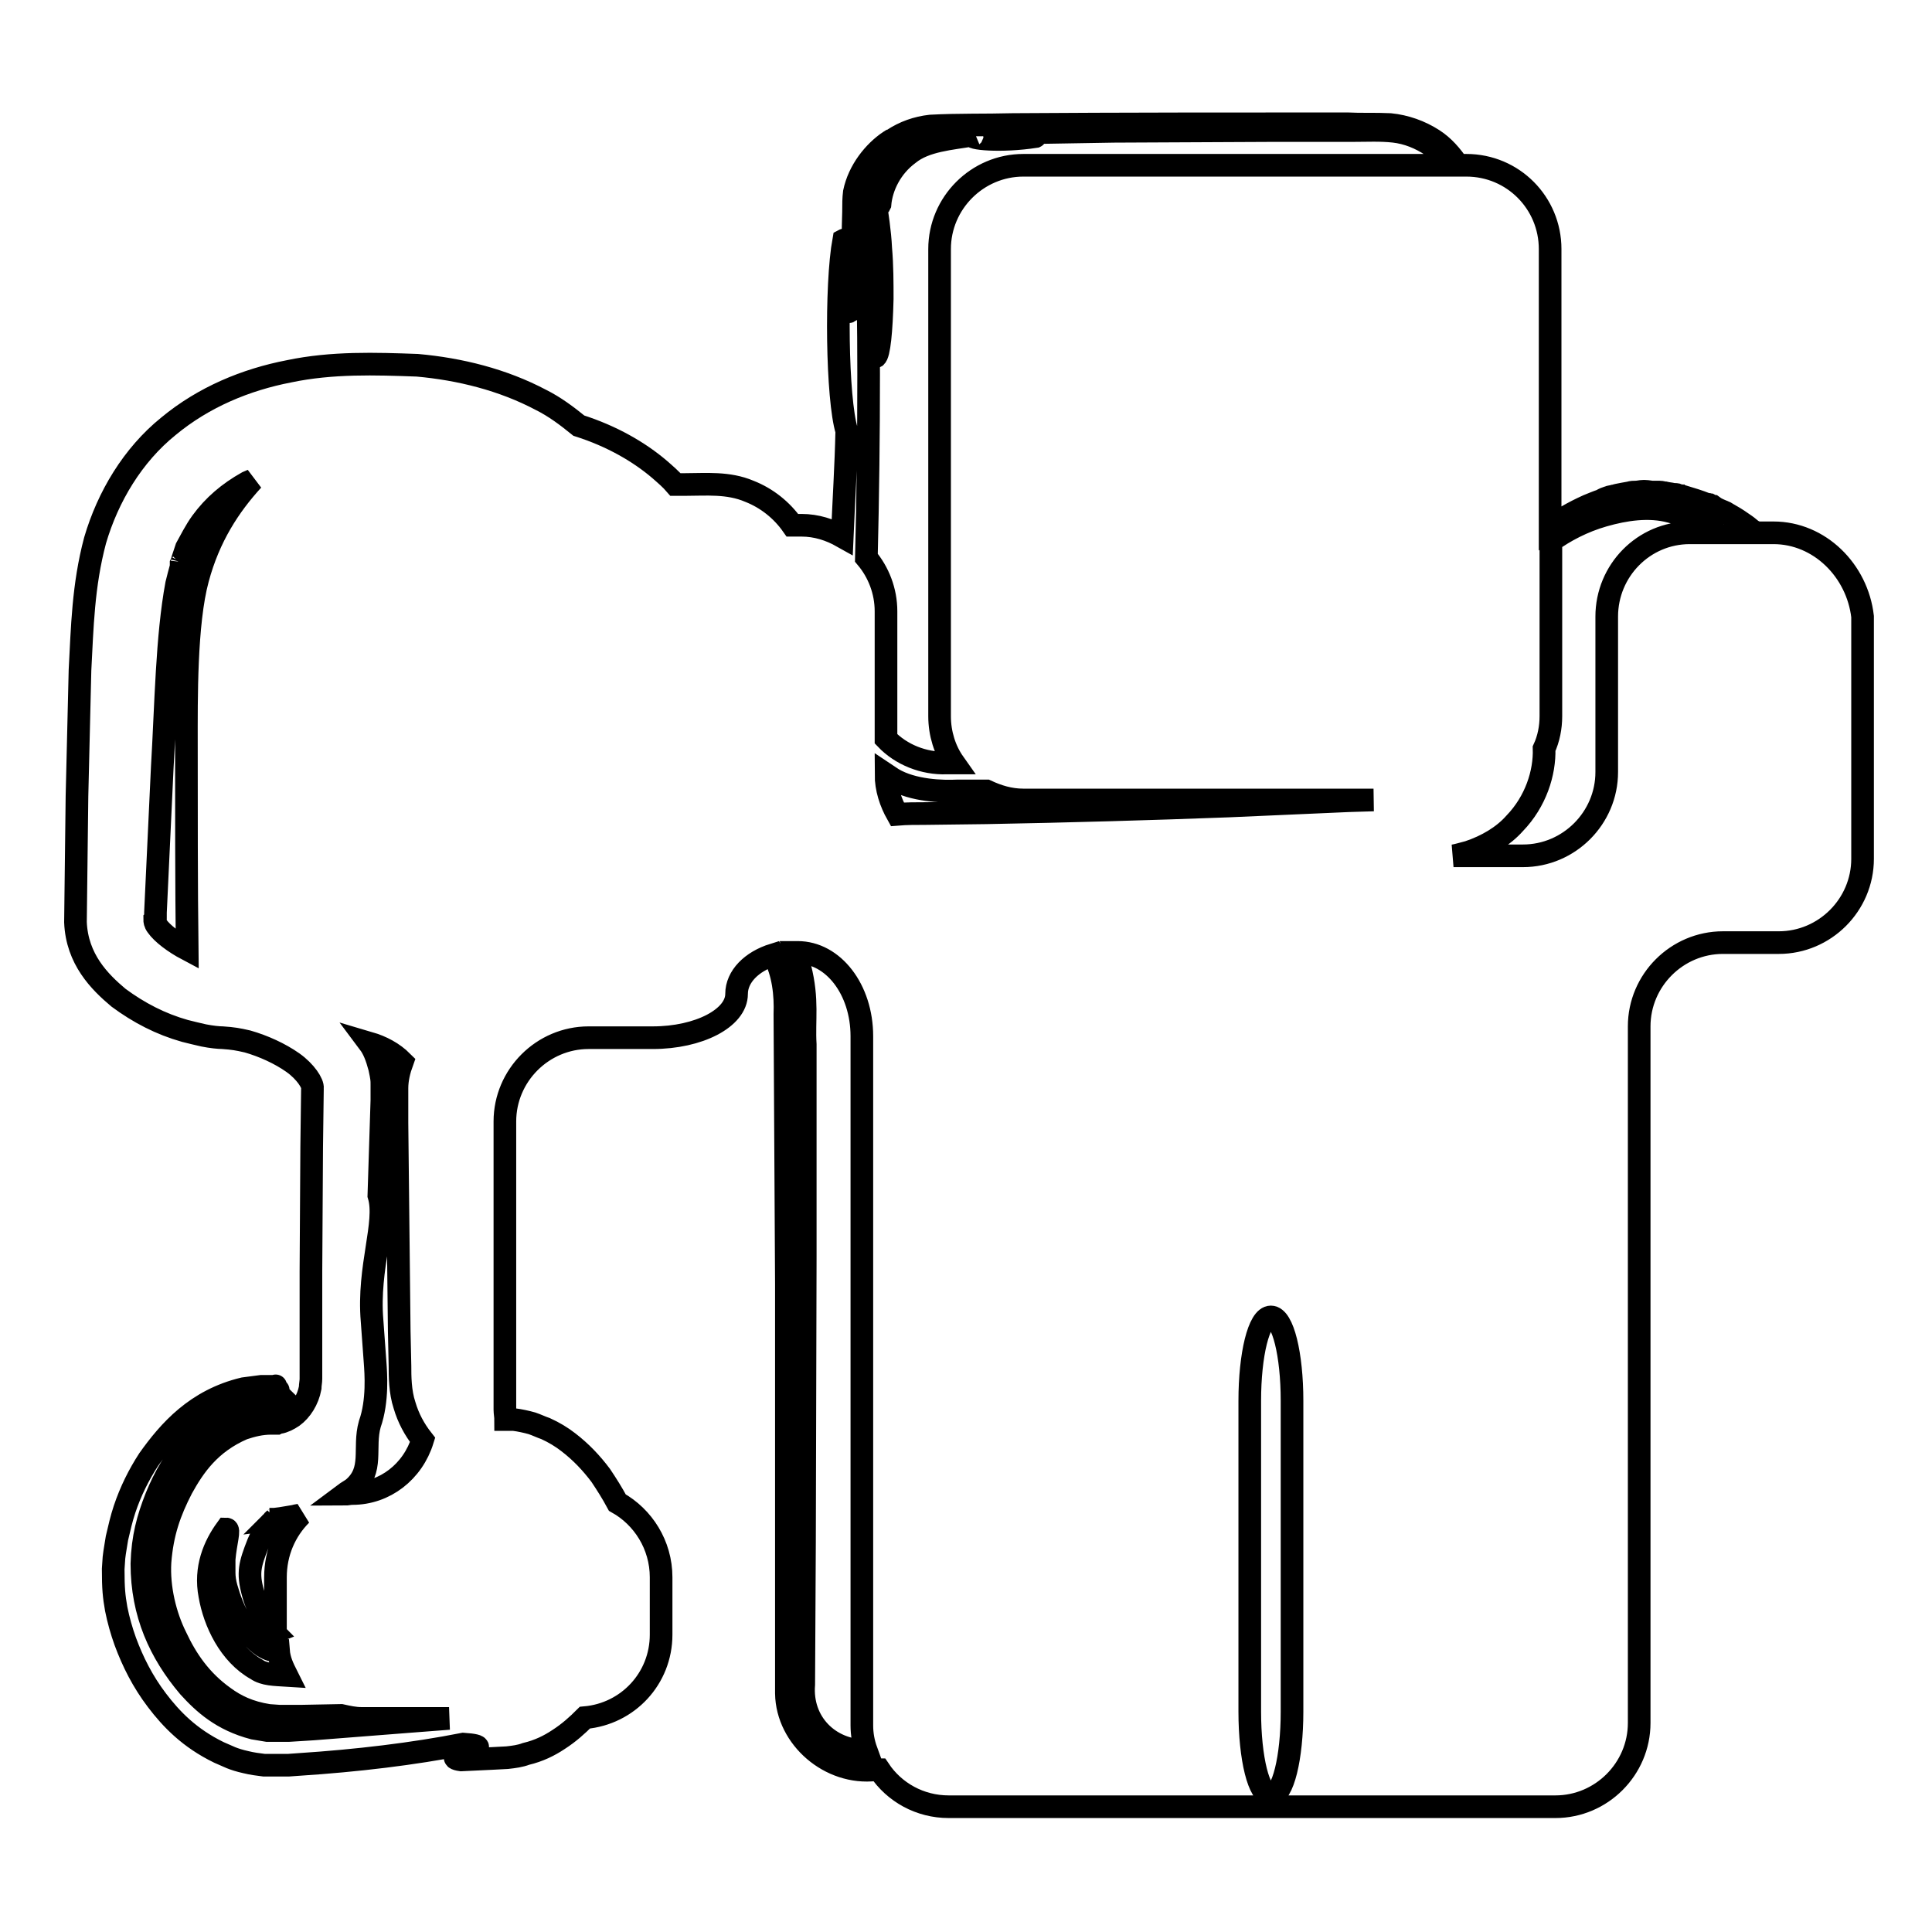
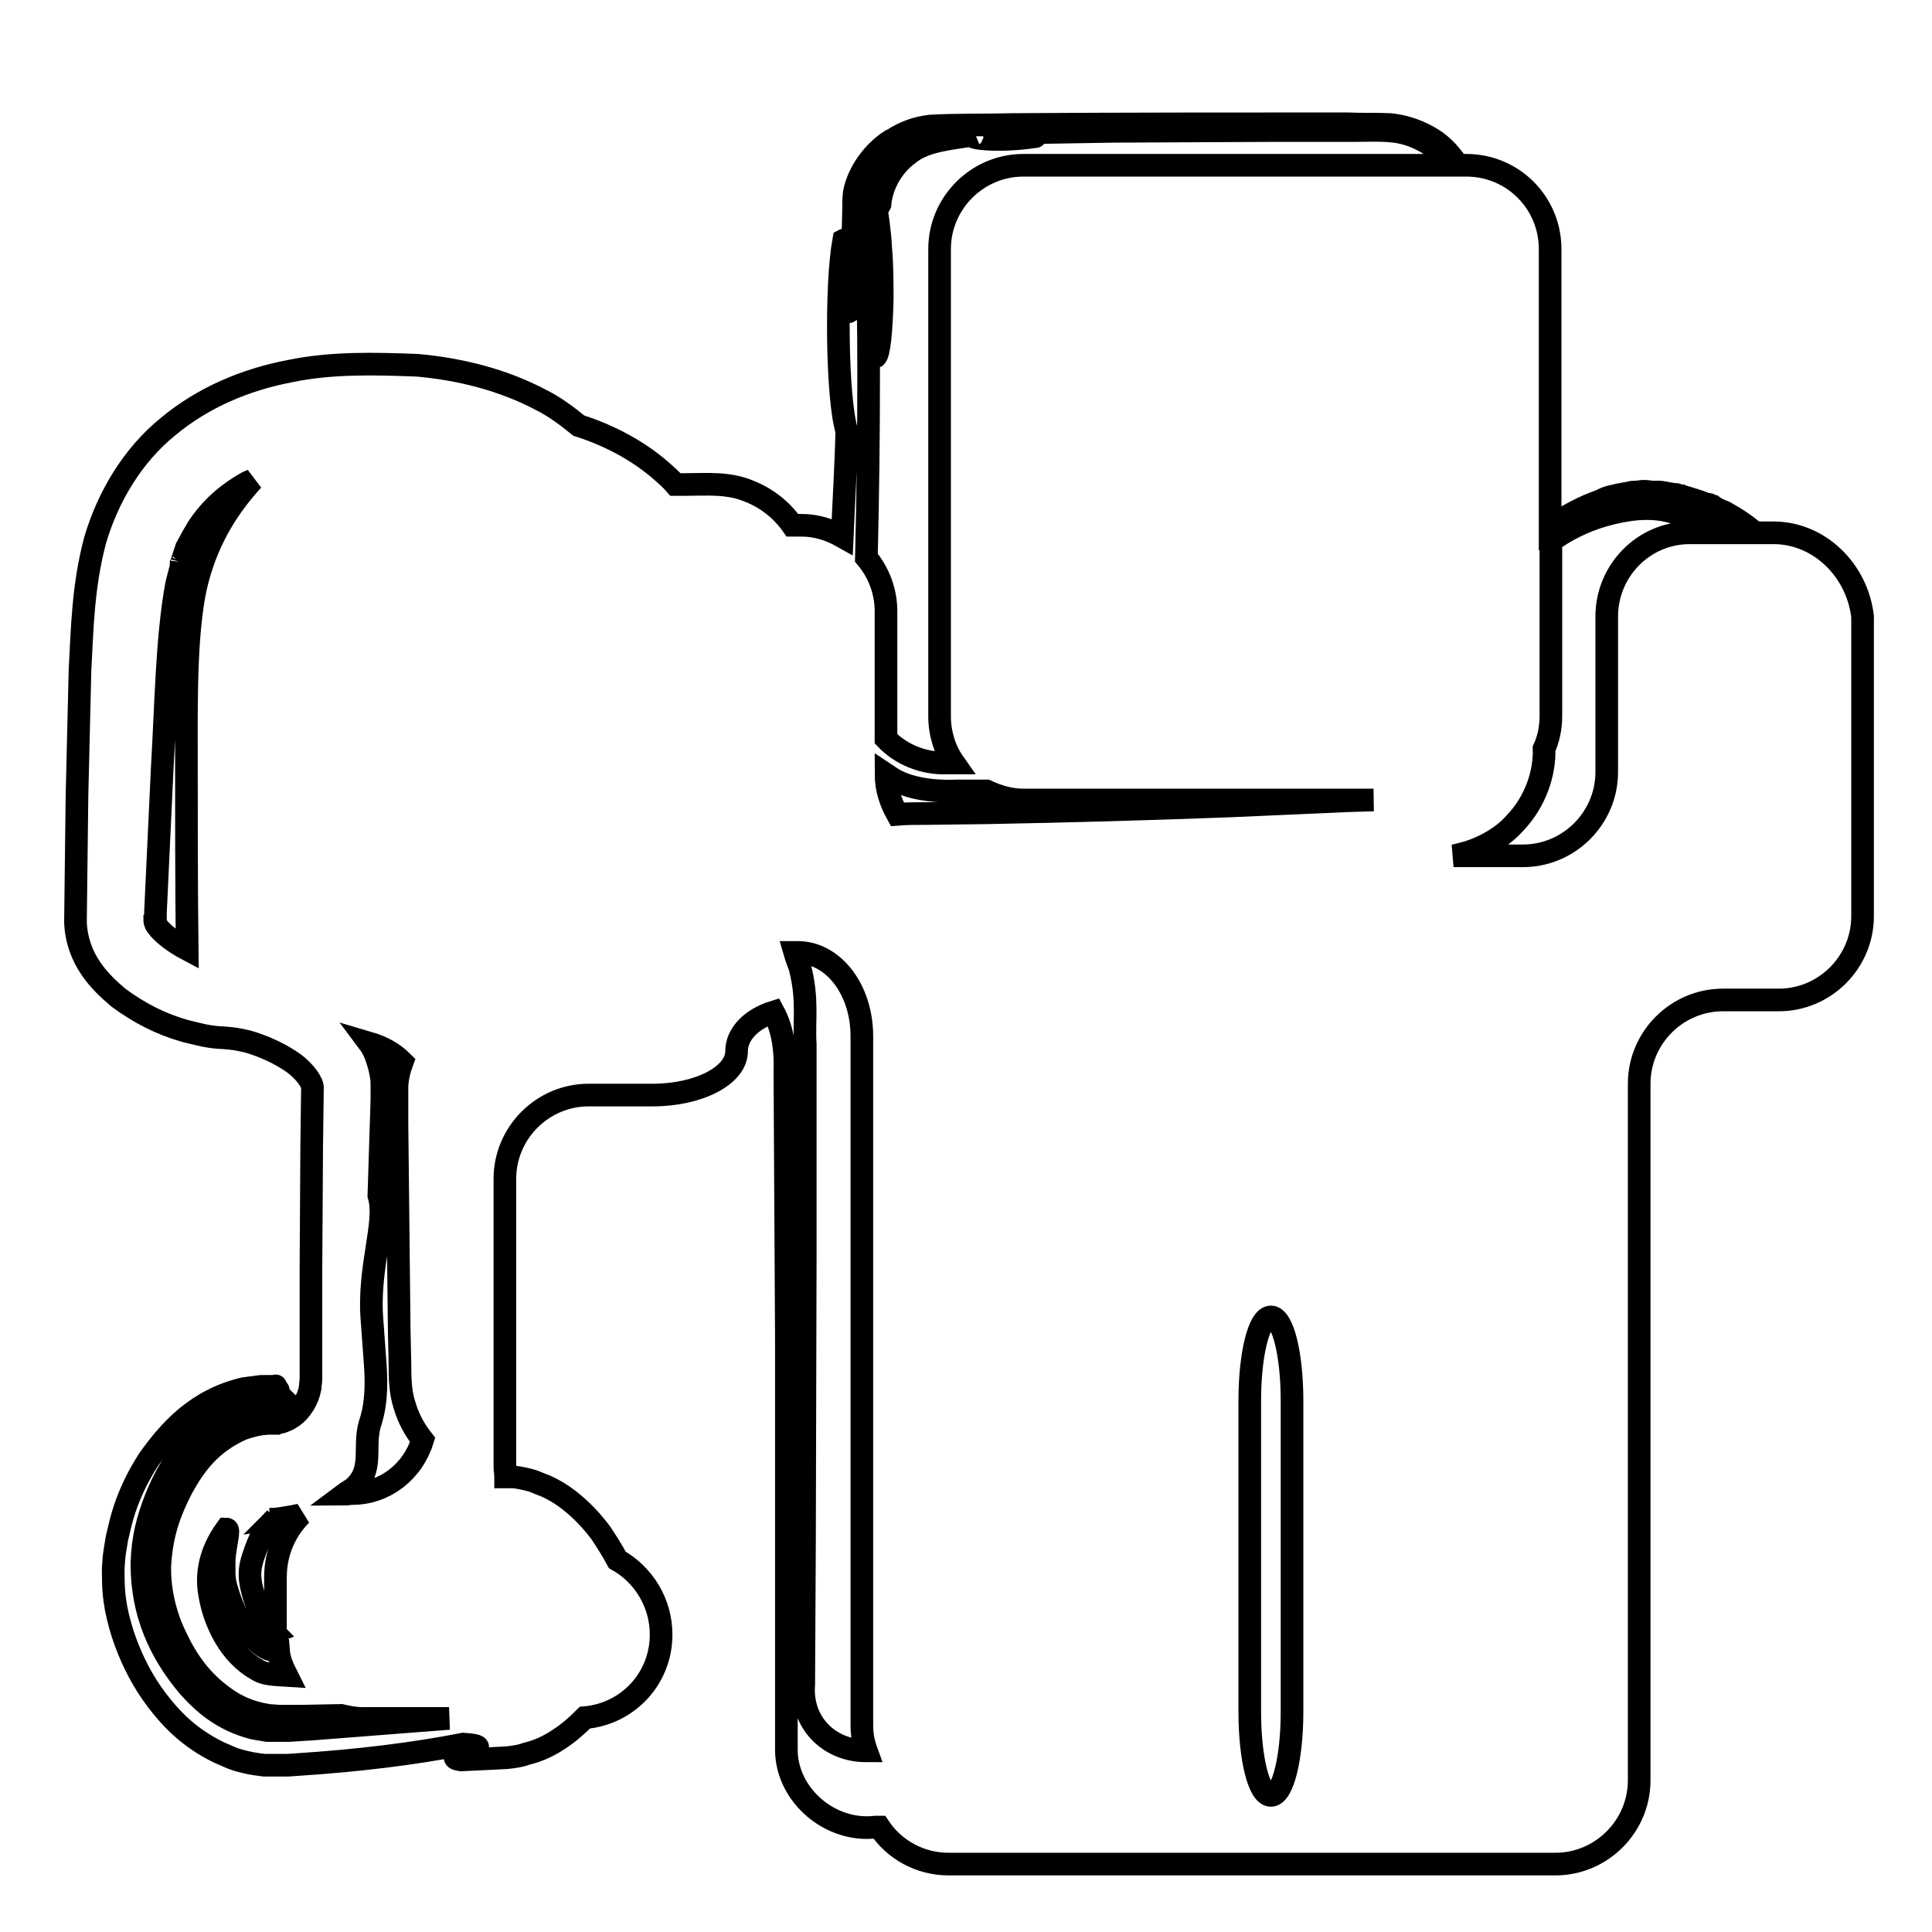
<svg xmlns="http://www.w3.org/2000/svg" version="1.1" x="0px" y="0px" viewBox="0 0 256 256" enable-background="new 0 0 256 256" xml:space="preserve">
  <g>
    <g>
      <g>
        <g>
-           <path stroke-width="3" fill-opacity="0" stroke="#000000" d="M235,70.6h-2.3c-0.1-0.1-0.3-0.2-0.5-0.3c-0.3-0.2-0.6-0.5-0.9-0.7c-0.7-0.5-1.3-0.9-2-1.3c-0.1,0-0.1-0.1-0.2-0.1c-0.2-0.1-0.4-0.3-0.7-0.4c-0.5-0.2-1-0.4-1.4-0.7c-0.1,0-0.2-0.1-0.4-0.2c-0.1,0-0.2-0.1-0.4-0.1c0,0,0,0-0.1,0c0,0,0,0,0,0c-1-0.4-2-0.7-3-1c-0.1,0-0.1,0-0.2,0c-0.1,0-0.2,0-0.3-0.1c-0.1,0-0.1,0-0.2-0.1c-0.2-0.1-0.5-0.1-0.7-0.1c-0.4-0.1-0.7-0.1-1.1-0.2c-0.2,0-0.4-0.1-0.7-0.1c0,0-0.1,0-0.1,0c-0.1,0-0.2,0-0.4,0c-0.1,0-0.2,0-0.4,0c-0.3,0-0.7-0.1-1-0.1c-0.1,0-0.2,0-0.3,0c-0.3,0-0.6,0.1-1,0.1c-0.2,0-0.5,0-0.8,0.1c-0.6,0.1-1.1,0.2-1.6,0.3c-0.1,0-0.2,0.1-0.4,0.1c-0.3,0.1-0.6,0.1-0.8,0.2c-0.3,0.1-0.6,0.2-0.9,0.4c-0.6,0.2-1.3,0.5-1.8,0.7c-2,0.9-3.7,1.9-5,2.9V33c0-6.1-4.9-11.1-11.1-11.1h-1.1c-0.9-1.3-1.9-2.5-3.3-3.4c-1.7-1.1-3.7-1.8-5.7-2c-2-0.1-3.8,0-5.7-0.1c-14.9,0-29.7,0-44.3,0.1c-3.7,0.1-7.2,0-10.9,0.2c-1.8,0.2-3.5,0.8-5,1.8c-0.1,0-0.1,0-0.2,0.1l0,0c-0.1,0-0.1,0.1-0.2,0.1c-2.1,1.4-4.1,3.9-4.7,6.8c-0.1,0.8-0.1,1.6-0.1,2.3c0,0.1,0,0.1,0,0.2c-0.2,5.3,0.1,10.3-0.6,13.3c-0.5,0.3,0-9.9-0.7-9.5c-1.1,6-0.9,21.1,0.4,25.3c-0.1,4.6-0.4,9.3-0.6,14c-1.6-0.9-3.4-1.5-5.4-1.5h-1.1c0,0-0.1,0-0.1,0c-1.4-2-3.4-3.6-5.7-4.5c-2.8-1.2-5.8-0.9-8.5-0.9l-1.3,0c-0.6-0.7-1.3-1.3-2.1-2c-2.7-2.3-6.3-4.4-10.7-5.8c-1.6-1.3-3.2-2.5-5-3.4c-5.1-2.7-10.8-4.1-16.4-4.6C49.8,48.2,44,48,38.3,49.2c-5.7,1.1-11.3,3.4-16,7.3c-4.7,3.8-8,9.3-9.7,15.1c-1.6,6-1.7,11.6-2,17.2l-0.4,16.7L10,122.2c0.2,4.9,3.2,7.9,5.7,10c2.7,2,5.6,3.5,8.8,4.4c0.8,0.2,1.6,0.4,2.5,0.6c1,0.2,2,0.3,2.5,0.3c1.4,0.1,2,0.2,3.3,0.5c2.1,0.6,4.3,1.6,6,2.8c1.7,1.2,2.7,2.8,2.6,3.4l-0.1,7.8l-0.1,16.5l0,8.2l0,4.1l0,1.9c0,0.4-0.1,0.8-0.1,1.2c-0.3,1.6-1.2,3-2.3,3.8c-0.6,0.4-1.2,0.7-1.8,0.8c-0.1,0-0.1,0-0.3,0.1c-0.2,0-0.9,0-0.8,0c-1.3,0-2.5,0.3-3.7,0.7c-4.4,1.9-6.5,5-8.1,7.9c-1.6,3.1-2.6,5.9-2.9,9.8c-0.2,3.4,0.7,7.1,2.1,9.9c1.4,3,3.3,5.8,6.4,8c1.5,1.1,3.3,2,5.9,2.4l1.4,0.1l1,0l2,0l5.2-0.1c0.9,0.2,1.8,0.4,2.7,0.4h11.6l-5.2,0.4l-12.8,1l-3.2,0.2l-0.8,0l-0.4,0l-0.9,0l-0.8,0c-0.6-0.1-1.2-0.2-1.8-0.3c-4.2-1.1-6.6-3.3-8.6-5.5c-3.8-4.5-6.2-9.7-6.2-16.3c0.1-3.5,0.8-6,1.9-8.8c1.1-2.7,2.5-5.2,4.8-7.7c1.2-1.2,2.6-2.5,4.6-3.5c0.9-0.5,2-0.9,3.3-1.2c0.6-0.2,1.2-0.2,1.9-0.3l1-0.1c-0.6,0,0.1,0,0,0l0.7,0c-0.1,0-0.1,0-0.2,0c-0.1,0,0.1,0,0.1-0.1c0.1,0,0.3-0.2,0.5-0.3c-0.3-0.3-0.7-0.5-0.9-0.8c0-0.2-0.3-0.3,0.1-0.2c0.1,0,0.4,0,0.2,0l-0.8-0.1h-0.1h0h0l0,0c-0.1,0.1,1-0.7,0.5-0.4h-0.6l-1.2,0c-0.8,0.1-1.6,0.2-2.3,0.3c-6.3,1.5-9.9,5.6-12.6,9.4c-1.3,2-2.4,4.2-3.2,6.6c-0.4,1.2-0.7,2.5-1,3.8c-0.1,0.7-0.3,1.7-0.4,2.6l-0.1,1.5c0,2.6,0.1,3.6,0.4,5.3c0.3,1.5,0.7,2.9,1.2,4.3c1,2.7,2.3,5.3,4.2,7.8c1.9,2.5,4.3,5,8.2,6.9l1.6,0.7c0.5,0.2,1.1,0.4,2,0.6c0.8,0.2,1.6,0.3,2.4,0.4l0.8,0h0.4l1.1,0h0.2l0.7,0l1.4-0.1c7.7-0.5,15.2-1.4,21.8-2.7c5.8,0.4-3.8,1.6-0.3,2.1l4.2-0.2l1.9-0.1c0.9-0.1,1.7-0.2,2.5-0.5c1.7-0.4,3.1-1.1,4.3-1.9c1.4-0.9,2.5-1.9,3.5-2.9c5.7-0.5,10.1-5.2,10.1-11V209c0-4.3-2.4-8-5.8-9.9c-0.7-1.3-1.4-2.4-2.2-3.6c-1.2-1.6-2.6-3.1-4.3-4.4c-0.9-0.7-1.9-1.3-3-1.8c-0.6-0.2-1.2-0.5-1.8-0.7c-0.7-0.2-1.6-0.4-2.4-0.5c-0.6,0-0.8,0-1.1,0c0-0.4-0.1-0.9-0.1-1.3v-38.2c0-6.1,5-11.1,11.1-11.1c3.1,0,6,0,8.5,0c6.1,0,11.1-2.6,11.1-5.8c0-2.3,2-4.3,4.9-5.2c1.3,2.4,1.6,5.3,1.5,7.9l0.2,35.8l0,36.1v18.1c0.1,5.9,5.8,10.8,11.8,10.1l0.5,0c2,3,5.4,4.9,9.2,4.9h80.4c6.1,0,11.1-5,11.1-11.1v-92.3c0-6.1,5-11.1,11.1-11.1h7.4c6.1,0,11.1-5,11.1-11.1V81.7C246.1,75.6,241.1,70.6,235,70.6z M26.2,76.7c-1.6,5.9-1.5,15.9-1.5,22c0,8.1,0,18.9,0.1,27.1c-1.7-0.9-3.3-2.1-4-3.1c-0.3-0.4-0.3-0.7-0.3-0.8c0.1-0.1,0.1,0.7,0.1-1l0.3-6.4l0.6-12.8c0.5-8.5,0.6-17.3,1.9-24.3c0.2-0.8,0.4-1.6,0.6-2.3l0.1-0.5c0,0,0,0.1-0.1,0.2l0-0.1l0.1-0.2l0.1-0.4l0.5-1.5c0.5-0.9,1.2-2.3,2-3.4c1.6-2.2,3.6-3.9,6.1-5.3c0.2-0.1,0.5-0.2,0.7-0.3C30.4,67,27.7,71.1,26.2,76.7z M34,221.2c-3.6-2-5.6-6.3-6.2-9.8c-0.7-3.6,0.6-6.6,2.2-8.8c0.5,0-0.1,1.7-0.3,4l0,0.8v0.7c0,0,0,0.4,0,0.1l0,0.2c0,0.6,0.1,1.3,0.3,2c0.4,1.4,1,3.1,1.9,4.5c0.9,1.4,2,2.6,2.9,3.2c1,0.6,1.2,0.6,2.1,0.6C37,220,37.5,221,38,222C36.4,221.9,35,221.9,34,221.2z M36.5,209v7.5c0,0.1,0,0.2,0,0.3c-0.6-0.1-0.7-0.3-0.2-0.5c-0.7-0.7-2.2-2.9-2.8-5.3c-0.7-2.6-0.4-3.7,0.7-6.5c0.5-1.2,1.3-2.4,1.9-2.9c0.1-0.2,0.3-0.3,0.3-0.3l-0.2,0h-0.1c-0.1,0-0.1,0-0.2,0h-0.2h0l0.4,0c0,0,0,0,0.1,0c0.2,0,0.3-0.1,0.3-0.1c0,0,0,0-0.1,0.1l0,0l0.8-0.1l1.8-0.3c0.3-0.1,0.6-0.1,0.9-0.2C37.8,202.8,36.5,205.7,36.5,209z M46.7,197.9c-0.4,0-0.7,0.1-1.1,0.1c0.4-0.3,0.8-0.5,1.2-0.8c2.8-2.4,1.3-5.3,2.2-8.5c1.1-3.1,0.8-6.8,0.7-8.2l-0.4-5.5c-0.6-7.1,2-13,0.9-16.6l0.4-12.6l0-0.8l0-0.4v-0.2l0-0.7c0-0.6,0-0.8-0.3-2.2c-0.4-1.5-0.8-2.5-1.4-3.3c1.7,0.5,3.2,1.3,4.4,2.5c-0.4,1.1-0.7,2.3-0.7,3.5l0,4.6l0.1,9.2l0.2,18.4l0.1,4.6c0,1.3,0,3.4,0.6,5.2c0.5,1.7,1.3,3.2,2.4,4.6C54.7,195,51,197.9,46.7,197.9z M106.5,223.2l0.1-18.9l0.1-37.7v-18.8v-9.4c-0.2-3.2,0.4-5.9-0.7-10.2c-0.2-0.6-0.5-1.3-0.7-2c0.1,0,0.3,0,0.4,0c4.7,0,8.5,4.9,8.5,11.1v91.3c0,1.2,0.2,2.3,0.6,3.4C109.8,232,106.1,228.2,106.5,223.2z M171.2,226.8c0,6.1-1.2,11.1-2.8,11.1s-2.8-4.9-2.8-11.1v-41.2c0-6.1,1.2-11.1,2.8-11.1s2.8,5,2.8,11.1V226.8z M178.7,106.1l-15.9,0.7c-10.6,0.4-21.3,0.7-32.1,0.9l-8.1,0.1c-1.2,0-2.5,0-3.7,0.1c-0.9-1.6-1.5-3.4-1.5-5.3c0.3,0.2,0.6,0.4,0.9,0.6c2.7,1.6,6.6,1.7,8.6,1.6l3.8,0c1.5,0.7,3.1,1.2,4.9,1.2H182L178.7,106.1z M135.6,21.9c-6.1,0-11.1,5-11.1,11.1v61.9c0,2.3,0.7,4.5,1.9,6.2h-1c-3,0.1-6-1.1-8-3.2V81c0-2.7-1-5.2-2.6-7.1c0.2-8.1,0.3-16.3,0.3-24.3c0-6.5-0.1-12.9-0.3-19.2c-0.3-3.2,0.1-5.9,1.9-8.4c0.4-0.6,0.8-1,1.3-1.5c0.2-0.2,0.4-0.3,0.6-0.4c-1.6,1.4-2.8,3.2-3.3,5.1c-0.3,1.1-0.4,2.2-0.3,3.3l0.3,3.8c0.4,5,0.6,10,0.7,15c0.5-0.3,0.8-3.5,0.9-7.7c0-2.1,0-4.4-0.2-6.7c-0.1-2.2-0.5-4.7-0.7-6c0.4-1.3,0.3,0.9,0.6,0.2c0.2-2.4,1.5-5,3.8-6.7c2.2-1.8,5.6-2,8.5-2.5c-0.7,0.5,3.8,0.9,8.3,0.2c0.4-0.2-1.4-0.3-1.5-0.5l11.9-0.2l21.1-0.1h10.6c1.8,0,3.6-0.1,5.4,0.1c1.8,0.2,3.5,0.9,5,1.9c1,0.7,1.9,1.6,2.6,2.6L135.6,21.9L135.6,21.9L135.6,21.9z M223.9,70.6c-6.1,0-11,5-11,11.1v20.6c0,6.1-5,11.1-11.1,11.1h-9.2c0.6-0.1,1.2-0.3,2-0.5c2.4-0.8,4.6-2.1,6.1-3.8c2.8-2.9,4-6.7,3.9-9.9c0.6-1.3,0.9-2.8,0.9-4.3V71.7c1.8-1.3,4.2-2.6,7-3.4c2.8-0.8,6-1.3,8.9-0.5c2.3,0.6,4.7,1.6,6.7,2.8L223.9,70.6L223.9,70.6L223.9,70.6z" />
+           <path stroke-width="3" fill-opacity="0" stroke="#000000" d="M235,70.6h-2.3c-0.1-0.1-0.3-0.2-0.5-0.3c-0.3-0.2-0.6-0.5-0.9-0.7c-0.7-0.5-1.3-0.9-2-1.3c-0.1,0-0.1-0.1-0.2-0.1c-0.2-0.1-0.4-0.3-0.7-0.4c-0.5-0.2-1-0.4-1.4-0.7c-0.1,0-0.2-0.1-0.4-0.2c-0.1,0-0.2-0.1-0.4-0.1c0,0,0,0-0.1,0c0,0,0,0,0,0c-1-0.4-2-0.7-3-1c-0.1,0-0.1,0-0.2,0c-0.1,0-0.2,0-0.3-0.1c-0.1,0-0.1,0-0.2-0.1c-0.2-0.1-0.5-0.1-0.7-0.1c-0.4-0.1-0.7-0.1-1.1-0.2c-0.2,0-0.4-0.1-0.7-0.1c0,0-0.1,0-0.1,0c-0.1,0-0.2,0-0.4,0c-0.1,0-0.2,0-0.4,0c-0.3,0-0.7-0.1-1-0.1c-0.1,0-0.2,0-0.3,0c-0.3,0-0.6,0.1-1,0.1c-0.2,0-0.5,0-0.8,0.1c-0.6,0.1-1.1,0.2-1.6,0.3c-0.1,0-0.2,0.1-0.4,0.1c-0.3,0.1-0.6,0.1-0.8,0.2c-0.3,0.1-0.6,0.2-0.9,0.4c-0.6,0.2-1.3,0.5-1.8,0.7c-2,0.9-3.7,1.9-5,2.9V33c0-6.1-4.9-11.1-11.1-11.1h-1.1c-0.9-1.3-1.9-2.5-3.3-3.4c-1.7-1.1-3.7-1.8-5.7-2c-2-0.1-3.8,0-5.7-0.1c-14.9,0-29.7,0-44.3,0.1c-3.7,0.1-7.2,0-10.9,0.2c-1.8,0.2-3.5,0.8-5,1.8c-0.1,0-0.1,0-0.2,0.1l0,0c-0.1,0-0.1,0.1-0.2,0.1c-2.1,1.4-4.1,3.9-4.7,6.8c-0.1,0.8-0.1,1.6-0.1,2.3c0,0.1,0,0.1,0,0.2c-0.2,5.3,0.1,10.3-0.6,13.3c-0.5,0.3,0-9.9-0.7-9.5c-1.1,6-0.9,21.1,0.4,25.3c-0.1,4.6-0.4,9.3-0.6,14c-1.6-0.9-3.4-1.5-5.4-1.5h-1.1c0,0-0.1,0-0.1,0c-1.4-2-3.4-3.6-5.7-4.5c-2.8-1.2-5.8-0.9-8.5-0.9l-1.3,0c-0.6-0.7-1.3-1.3-2.1-2c-2.7-2.3-6.3-4.4-10.7-5.8c-1.6-1.3-3.2-2.5-5-3.4c-5.1-2.7-10.8-4.1-16.4-4.6C49.8,48.2,44,48,38.3,49.2c-5.7,1.1-11.3,3.4-16,7.3c-4.7,3.8-8,9.3-9.7,15.1c-1.6,6-1.7,11.6-2,17.2l-0.4,16.7L10,122.2c0.2,4.9,3.2,7.9,5.7,10c2.7,2,5.6,3.5,8.8,4.4c0.8,0.2,1.6,0.4,2.5,0.6c1,0.2,2,0.3,2.5,0.3c1.4,0.1,2,0.2,3.3,0.5c2.1,0.6,4.3,1.6,6,2.8c1.7,1.2,2.7,2.8,2.6,3.4l-0.1,7.8l-0.1,16.5l0,8.2l0,4.1l0,1.9c0,0.4-0.1,0.8-0.1,1.2c-0.3,1.6-1.2,3-2.3,3.8c-0.6,0.4-1.2,0.7-1.8,0.8c-0.1,0-0.1,0-0.3,0.1c-0.2,0-0.9,0-0.8,0c-1.3,0-2.5,0.3-3.7,0.7c-4.4,1.9-6.5,5-8.1,7.9c-1.6,3.1-2.6,5.9-2.9,9.8c-0.2,3.4,0.7,7.1,2.1,9.9c1.4,3,3.3,5.8,6.4,8c1.5,1.1,3.3,2,5.9,2.4l1.4,0.1l1,0l2,0l5.2-0.1c0.9,0.2,1.8,0.4,2.7,0.4h11.6l-5.2,0.4l-12.8,1l-3.2,0.2l-0.8,0l-0.4,0l-0.9,0l-0.8,0c-0.6-0.1-1.2-0.2-1.8-0.3c-4.2-1.1-6.6-3.3-8.6-5.5c-3.8-4.5-6.2-9.7-6.2-16.3c0.1-3.5,0.8-6,1.9-8.8c1.1-2.7,2.5-5.2,4.8-7.7c1.2-1.2,2.6-2.5,4.6-3.5c0.9-0.5,2-0.9,3.3-1.2c0.6-0.2,1.2-0.2,1.9-0.3l1-0.1c-0.6,0,0.1,0,0,0l0.7,0c-0.1,0-0.1,0-0.2,0c-0.1,0,0.1,0,0.1-0.1c0.1,0,0.3-0.2,0.5-0.3c-0.3-0.3-0.7-0.5-0.9-0.8c0-0.2-0.3-0.3,0.1-0.2c0.1,0,0.4,0,0.2,0l-0.8-0.1h-0.1h0h0l0,0c-0.1,0.1,1-0.7,0.5-0.4h-0.6l-1.2,0c-0.8,0.1-1.6,0.2-2.3,0.3c-6.3,1.5-9.9,5.6-12.6,9.4c-1.3,2-2.4,4.2-3.2,6.6c-0.4,1.2-0.7,2.5-1,3.8c-0.1,0.7-0.3,1.7-0.4,2.6l-0.1,1.5c0,2.6,0.1,3.6,0.4,5.3c0.3,1.5,0.7,2.9,1.2,4.3c1,2.7,2.3,5.3,4.2,7.8c1.9,2.5,4.3,5,8.2,6.9l1.6,0.7c0.5,0.2,1.1,0.4,2,0.6c0.8,0.2,1.6,0.3,2.4,0.4l0.8,0h0.4l1.1,0h0.2l0.7,0l1.4-0.1c7.7-0.5,15.2-1.4,21.8-2.7c5.8,0.4-3.8,1.6-0.3,2.1l4.2-0.2l1.9-0.1c0.9-0.1,1.7-0.2,2.5-0.5c1.7-0.4,3.1-1.1,4.3-1.9c1.4-0.9,2.5-1.9,3.5-2.9c5.7-0.5,10.1-5.2,10.1-11c0-4.3-2.4-8-5.8-9.9c-0.7-1.3-1.4-2.4-2.2-3.6c-1.2-1.6-2.6-3.1-4.3-4.4c-0.9-0.7-1.9-1.3-3-1.8c-0.6-0.2-1.2-0.5-1.8-0.7c-0.7-0.2-1.6-0.4-2.4-0.5c-0.6,0-0.8,0-1.1,0c0-0.4-0.1-0.9-0.1-1.3v-38.2c0-6.1,5-11.1,11.1-11.1c3.1,0,6,0,8.5,0c6.1,0,11.1-2.6,11.1-5.8c0-2.3,2-4.3,4.9-5.2c1.3,2.4,1.6,5.3,1.5,7.9l0.2,35.8l0,36.1v18.1c0.1,5.9,5.8,10.8,11.8,10.1l0.5,0c2,3,5.4,4.9,9.2,4.9h80.4c6.1,0,11.1-5,11.1-11.1v-92.3c0-6.1,5-11.1,11.1-11.1h7.4c6.1,0,11.1-5,11.1-11.1V81.7C246.1,75.6,241.1,70.6,235,70.6z M26.2,76.7c-1.6,5.9-1.5,15.9-1.5,22c0,8.1,0,18.9,0.1,27.1c-1.7-0.9-3.3-2.1-4-3.1c-0.3-0.4-0.3-0.7-0.3-0.8c0.1-0.1,0.1,0.7,0.1-1l0.3-6.4l0.6-12.8c0.5-8.5,0.6-17.3,1.9-24.3c0.2-0.8,0.4-1.6,0.6-2.3l0.1-0.5c0,0,0,0.1-0.1,0.2l0-0.1l0.1-0.2l0.1-0.4l0.5-1.5c0.5-0.9,1.2-2.3,2-3.4c1.6-2.2,3.6-3.9,6.1-5.3c0.2-0.1,0.5-0.2,0.7-0.3C30.4,67,27.7,71.1,26.2,76.7z M34,221.2c-3.6-2-5.6-6.3-6.2-9.8c-0.7-3.6,0.6-6.6,2.2-8.8c0.5,0-0.1,1.7-0.3,4l0,0.8v0.7c0,0,0,0.4,0,0.1l0,0.2c0,0.6,0.1,1.3,0.3,2c0.4,1.4,1,3.1,1.9,4.5c0.9,1.4,2,2.6,2.9,3.2c1,0.6,1.2,0.6,2.1,0.6C37,220,37.5,221,38,222C36.4,221.9,35,221.9,34,221.2z M36.5,209v7.5c0,0.1,0,0.2,0,0.3c-0.6-0.1-0.7-0.3-0.2-0.5c-0.7-0.7-2.2-2.9-2.8-5.3c-0.7-2.6-0.4-3.7,0.7-6.5c0.5-1.2,1.3-2.4,1.9-2.9c0.1-0.2,0.3-0.3,0.3-0.3l-0.2,0h-0.1c-0.1,0-0.1,0-0.2,0h-0.2h0l0.4,0c0,0,0,0,0.1,0c0.2,0,0.3-0.1,0.3-0.1c0,0,0,0-0.1,0.1l0,0l0.8-0.1l1.8-0.3c0.3-0.1,0.6-0.1,0.9-0.2C37.8,202.8,36.5,205.7,36.5,209z M46.7,197.9c-0.4,0-0.7,0.1-1.1,0.1c0.4-0.3,0.8-0.5,1.2-0.8c2.8-2.4,1.3-5.3,2.2-8.5c1.1-3.1,0.8-6.8,0.7-8.2l-0.4-5.5c-0.6-7.1,2-13,0.9-16.6l0.4-12.6l0-0.8l0-0.4v-0.2l0-0.7c0-0.6,0-0.8-0.3-2.2c-0.4-1.5-0.8-2.5-1.4-3.3c1.7,0.5,3.2,1.3,4.4,2.5c-0.4,1.1-0.7,2.3-0.7,3.5l0,4.6l0.1,9.2l0.2,18.4l0.1,4.6c0,1.3,0,3.4,0.6,5.2c0.5,1.7,1.3,3.2,2.4,4.6C54.7,195,51,197.9,46.7,197.9z M106.5,223.2l0.1-18.9l0.1-37.7v-18.8v-9.4c-0.2-3.2,0.4-5.9-0.7-10.2c-0.2-0.6-0.5-1.3-0.7-2c0.1,0,0.3,0,0.4,0c4.7,0,8.5,4.9,8.5,11.1v91.3c0,1.2,0.2,2.3,0.6,3.4C109.8,232,106.1,228.2,106.5,223.2z M171.2,226.8c0,6.1-1.2,11.1-2.8,11.1s-2.8-4.9-2.8-11.1v-41.2c0-6.1,1.2-11.1,2.8-11.1s2.8,5,2.8,11.1V226.8z M178.7,106.1l-15.9,0.7c-10.6,0.4-21.3,0.7-32.1,0.9l-8.1,0.1c-1.2,0-2.5,0-3.7,0.1c-0.9-1.6-1.5-3.4-1.5-5.3c0.3,0.2,0.6,0.4,0.9,0.6c2.7,1.6,6.6,1.7,8.6,1.6l3.8,0c1.5,0.7,3.1,1.2,4.9,1.2H182L178.7,106.1z M135.6,21.9c-6.1,0-11.1,5-11.1,11.1v61.9c0,2.3,0.7,4.5,1.9,6.2h-1c-3,0.1-6-1.1-8-3.2V81c0-2.7-1-5.2-2.6-7.1c0.2-8.1,0.3-16.3,0.3-24.3c0-6.5-0.1-12.9-0.3-19.2c-0.3-3.2,0.1-5.9,1.9-8.4c0.4-0.6,0.8-1,1.3-1.5c0.2-0.2,0.4-0.3,0.6-0.4c-1.6,1.4-2.8,3.2-3.3,5.1c-0.3,1.1-0.4,2.2-0.3,3.3l0.3,3.8c0.4,5,0.6,10,0.7,15c0.5-0.3,0.8-3.5,0.9-7.7c0-2.1,0-4.4-0.2-6.7c-0.1-2.2-0.5-4.7-0.7-6c0.4-1.3,0.3,0.9,0.6,0.2c0.2-2.4,1.5-5,3.8-6.7c2.2-1.8,5.6-2,8.5-2.5c-0.7,0.5,3.8,0.9,8.3,0.2c0.4-0.2-1.4-0.3-1.5-0.5l11.9-0.2l21.1-0.1h10.6c1.8,0,3.6-0.1,5.4,0.1c1.8,0.2,3.5,0.9,5,1.9c1,0.7,1.9,1.6,2.6,2.6L135.6,21.9L135.6,21.9L135.6,21.9z M223.9,70.6c-6.1,0-11,5-11,11.1v20.6c0,6.1-5,11.1-11.1,11.1h-9.2c0.6-0.1,1.2-0.3,2-0.5c2.4-0.8,4.6-2.1,6.1-3.8c2.8-2.9,4-6.7,3.9-9.9c0.6-1.3,0.9-2.8,0.9-4.3V71.7c1.8-1.3,4.2-2.6,7-3.4c2.8-0.8,6-1.3,8.9-0.5c2.3,0.6,4.7,1.6,6.7,2.8L223.9,70.6L223.9,70.6L223.9,70.6z" />
        </g>
      </g>
      <g />
      <g />
      <g />
      <g />
      <g />
      <g />
      <g />
      <g />
      <g />
      <g />
      <g />
      <g />
      <g />
      <g />
      <g />
    </g>
  </g>
</svg>